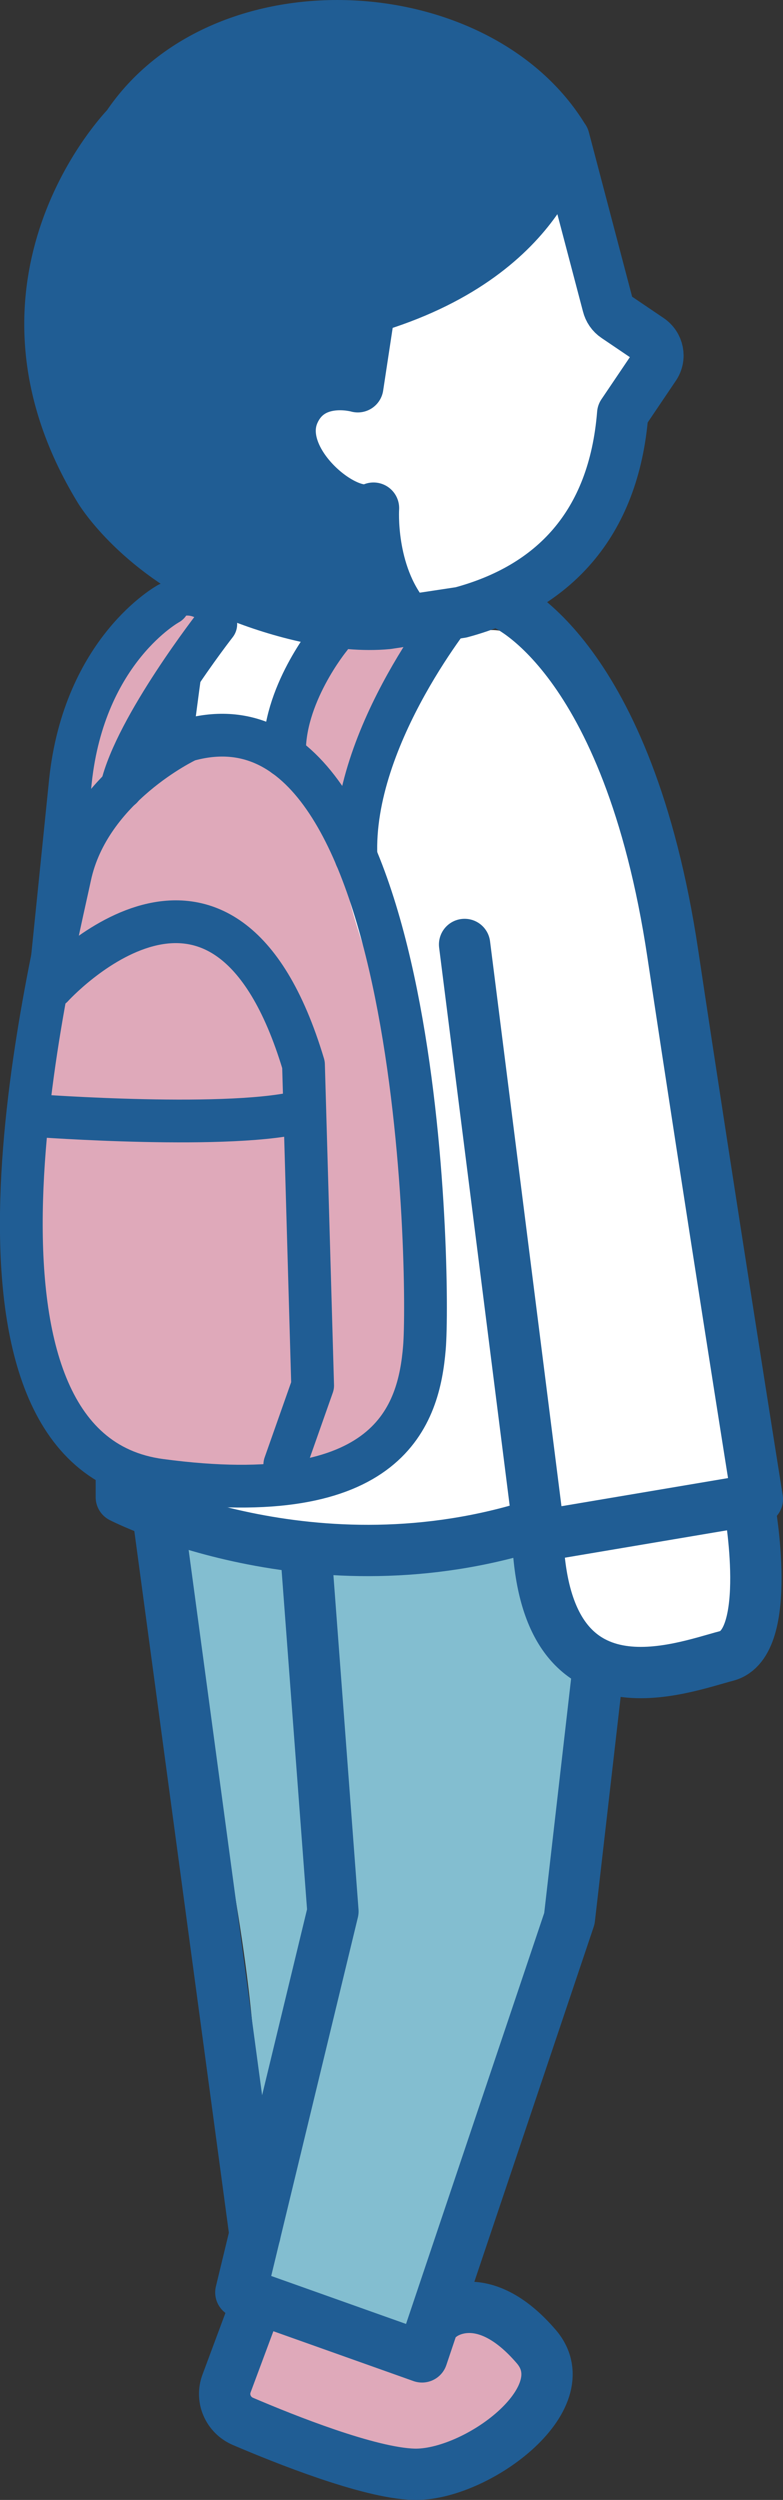
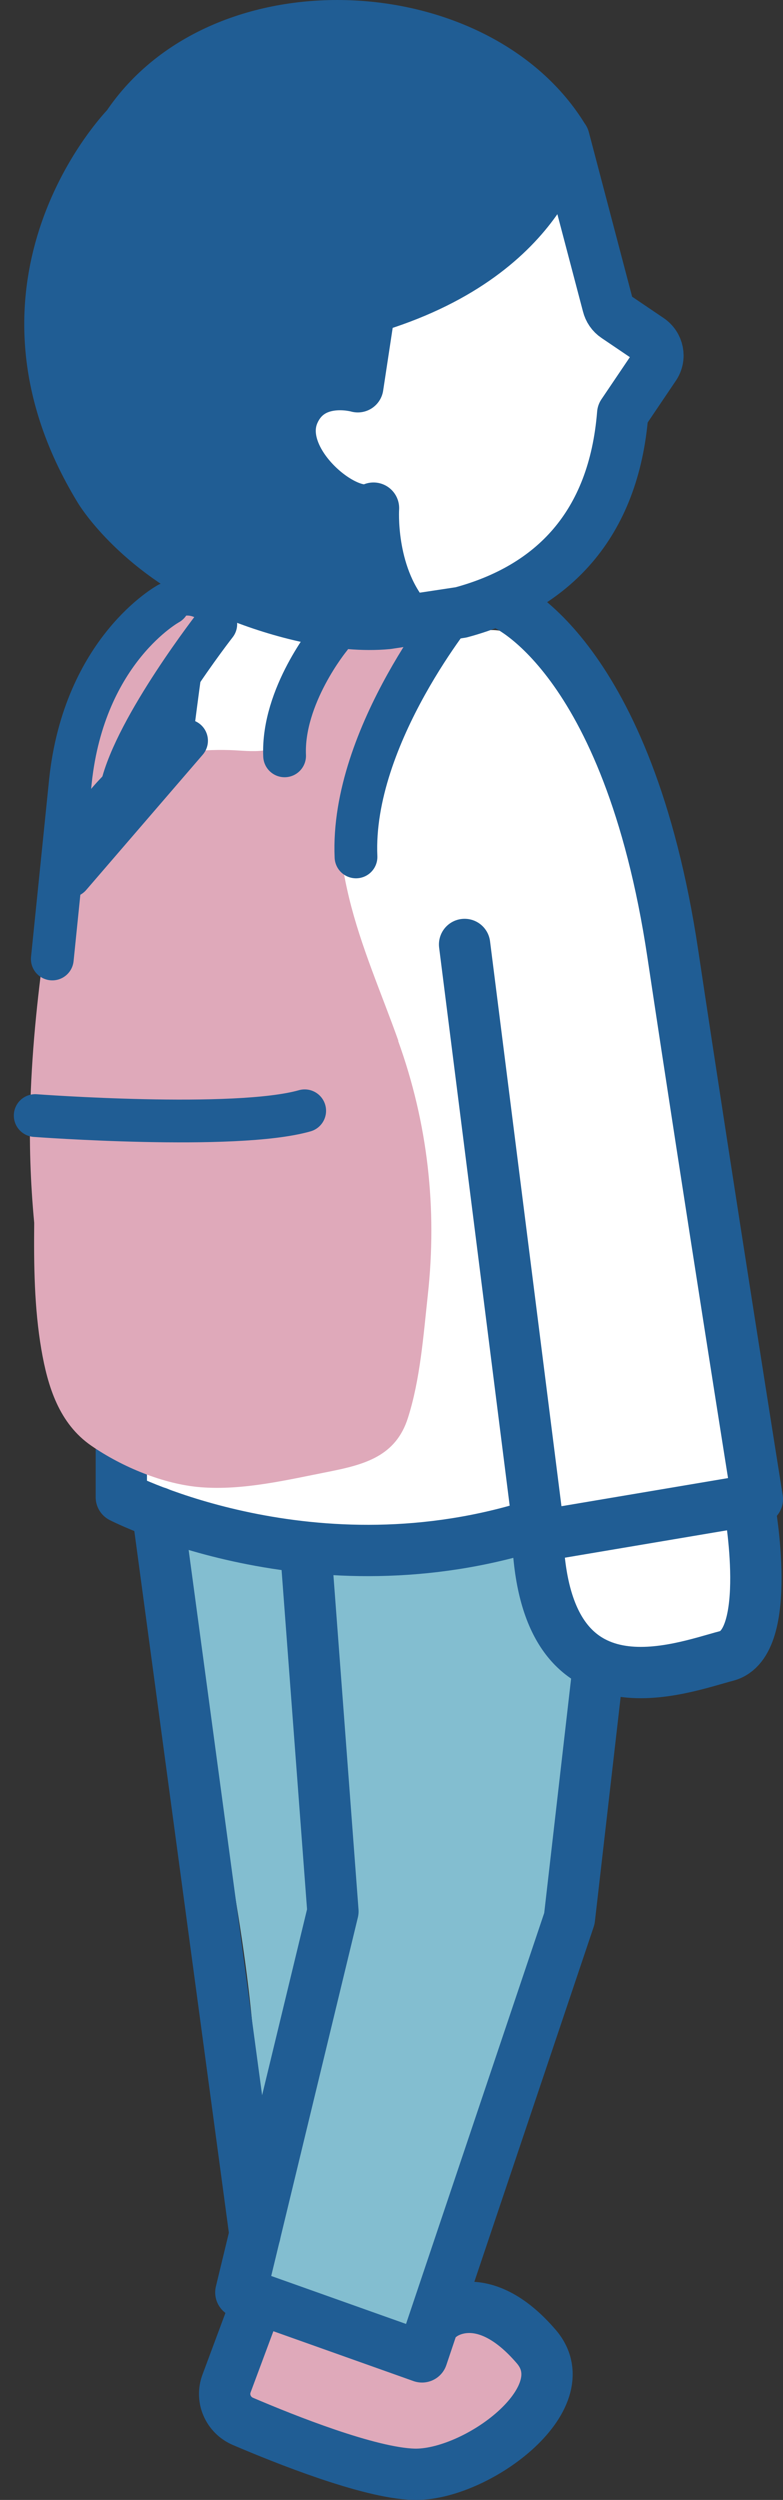
<svg xmlns="http://www.w3.org/2000/svg" id="_レイヤー_2" viewBox="0 0 39.37 125.65">
  <rect x="0" y="0" width="39.37" height="125.65" fill="#333333" stroke="none" />
  <defs>
    <style>.cls-1{fill:#dfa9ba;}.cls-2{fill:#205d94;}.cls-3{stroke-width:2.58px;}.cls-3,.cls-4{fill:none;stroke:#205d94;stroke-linecap:round;stroke-linejoin:round;}.cls-5{fill:#fff;}.cls-4{stroke-width:2.15px;}.cls-6{fill:#83bed0;}</style>
  </defs>
  <g id="_レイヤー_1-2">
    <path class="cls-5" d="M36.98,73.84c-.02-.18-.09-.32-.18-.44-.24-2.36-.53-4.72-.9-7.06-.19-1.22-.4-2.44-.63-3.65-.14-.71-.29-1.39-.64-1.99-.17-2.86-.25-5.73-.43-8.57-.22-3.51-.6-7.04-1.5-10.45-.45-1.71-1.03-3.4-1.95-4.92-.98-1.62-2.14-3.15-3.23-4.7-.29-.42-.76-.45-1.13-.28-.27-.26-.71-.32-1.03-.13-.03.02-.05.05-.08.08-.62-.15-1.29,0-1.91.1-4.28.66-8.8.19-12.61-1.94-.65-.36-1.24.18-1.28.74-.02.06-.05.1-.05.16-.35,2.91-.71,5.82-1.06,8.73-.3,2.48-.65,4.96-.68,7.47-.1.13-.18.28-.2.48-.62,7.8-.88,15.63-.76,23.45.02,1.29-.45,3.6.96,4.3.76.37,1.78.48,2.6.64.95.19,1.9.34,2.86.47,3.7.51,7.62,1.03,11.36.86,2-.09,3.82-.74,5.78-1.09,2.04-.36,4.12-.23,6.14-.76.33-.09.67-.46.63-.83-.02-.22-.05-.44-.07-.66Z" />
    <path class="cls-6" d="M29,83.49c-.27-1.81-1.15-3.33-2.23-4.78-.98-1.32-2.67-1.09-4.17-1.16-2.27-.11-4.54-.15-6.81-.12-1.93.02-3.99.21-5.72-.77-.36-.75-1.72-.3-1.57.69,1.81,12.55,6.24,25.23,3.68,38.01-.08.41.12.99.6,1.06,2.47.36,4.93.72,7.4,1.08.51.07.86-.12,1.06-.6,1.49-3.61,2.51-7.39,3.52-11.16,1.01-3.78,2.26-7.45,3.44-11.18,1.11-3.5,1.34-7.43.81-11.07Z" />
    <path class="cls-5" d="M36.37,76.12c-2.29.36-4.61.5-6.93.45-.55-.01-.82.4-.83.83-.48.05-.94.45-.78,1.05.19.74.43,1.46.72,2.17.28.69.58,1.41,1.03,2.02.9,1.21,2.32,1.43,3.74,1.31.75-.06,1.54-.11,2.15-.61.57-.46.84-1.17,1.1-1.83.57-1.45.86-3,.89-4.55.01-.61-.56-.91-1.09-.83Z" />
    <path class="cls-1" d="M12.98,115.96l-2.31,4.54s5,2.67,5.3,2.67,6.52,2.02,6.52,2.02l3.73-3.78s1.13-2.14,1.05-2.25-2.3-2.86-2.3-2.86l-2.45.03-1.2,1.72-8.35-2.1Z" />
    <path class="cls-3" d="M9.49,29.78c-.53,1.97-2.65,19.21-3.39,30.32v15.15s9.66,4.99,20.94,1.35" />
    <path class="cls-1" d="M20.03,52.31c-.85-2.39-1.88-4.71-2.48-7.19-.31-1.29-.51-2.6-.61-3.92.15-.24.25-.53.28-.87,0-.08-.01-.14-.02-.21.3-.06.57-.25.68-.58.47-1.35,1.03-2.67,1.7-3.93.56-1.05,1.61-2.22,1.61-3.47,0-1.36-1.45-1.4-2.46-1.2-.09.02-.16.07-.24.09-.19.02-.36.08-.51.2-.84.46-1.46,1.3-2.03,2.07-.37.5-.7,1.02-.95,1.6-.26.61-.33,1.25-.53,1.88-.41,1.25-1.86.95-2.91.92-1.64-.05-3.3.17-4.85.7.37-.68.67-1.41,1.06-2.1.76-1.34,1.71-2.56,2.67-3.77.29-.36.36-.86,0-1.22-.14-.14-.35-.22-.57-.24-.3-.18-.69-.2-1.01.1-.63.58-1.4.99-2.06,1.53-.62.51-1.15,1.16-1.57,1.85-.63,1.04-1.02,2.25-1.1,3.46-.17.1-.3.26-.35.52-1.04,5.56-2.07,11.16-2.25,16.83-.07,2.04,0,4.07.19,6.1-.02,2.13,0,4.26.36,6.37.32,1.86.89,3.72,2.52,4.84,1.54,1.06,3.62,1.93,5.49,2.08,2.13.17,4.36-.37,6.44-.78,1.81-.36,3.37-.78,3.98-2.7.62-1.94.78-4.15,1-6.17.48-4.36,0-8.65-1.49-12.78Z" />
-     <path class="cls-4" d="M9.38,37.23s-4.9,2.31-5.86,6.8c-.96,4.5-7.04,28.83,4.55,30.37,11.59,1.55,12.99-3.31,13.27-6.66.28-3.35-.1-33.96-11.96-30.52Z" />
+     <path class="cls-4" d="M9.38,37.23s-4.9,2.31-5.86,6.8Z" />
    <path class="cls-4" d="M23.14,30.34s-5.51,6.62-5.24,12.73" />
    <path class="cls-4" d="M16.6,32.04s-2.42,2.94-2.29,5.95" />
    <path class="cls-4" d="M10.85,31.37s-4.03,5.16-4.74,8.23" />
    <path class="cls-4" d="M8.47,30.34s-4.23,2.3-4.93,8.93l-.91,8.93" />
-     <path class="cls-4" d="M2.63,49.59s8.6-9.5,12.63,3.92l.46,16.13-1.4,3.97" />
    <path class="cls-4" d="M1.77,56.07s10.07.75,13.55-.24" />
    <polyline class="cls-3" points="30.06 83.97 28.63 96.43 21.22 118.46 12.11 115.22 16.74 96.07 15.45 78.89" />
    <line class="cls-3" x1="7.93" y1="76.02" x2="12.82" y2="112.3" />
    <path class="cls-3" d="M12.98,115.53l-1.59,4.27c-.28.75.08,1.58.82,1.9,2.13.91,6.33,2.59,8.58,2.66,3.1.1,8.42-3.79,6.18-6.41-2.74-3.2-4.76-1.56-4.76-1.56" />
    <path class="cls-3" d="M25.31,30.34s6.26,2.51,8.52,17.6c1.82,12.14,4.25,27.41,4.25,27.41l-10.96,1.85-3.76-29.73" />
    <path class="cls-3" d="M37.69,75.75s1.23,6.86-1.16,7.48c-2.39.63-8.99,3.21-9.48-5.66" />
    <polygon class="cls-5" points="28.73 7.63 30.91 15.45 32.92 17.61 31.7 20.85 30.2 25.25 25.53 30.34 20.5 31.67 18.58 25.03 14.62 22.58 16.29 19.78 17.75 19.94 18.97 14.95 22.91 13.75 27.89 9.1 28.73 7.63" />
    <path class="cls-2" d="M28.37,7.02l-2.42-2.77-5.49-2.67s-6.33-.28-6.64-.25-6,2.66-6,2.66l-3.97,6.27-1.33,5.4,1.83,7.78,3.06,3.79,5.28,2.45,6.28,1.82.55-1.59-2.22-5.16-2.22-2.37.68-2.66,1.98.22,1.23-4.21s4.91-2.81,5.17-2.86,4.49-4.37,4.49-4.37l-.26-1.47Z" />
    <path class="cls-3" d="M20.4,31c-1.84-2.22-1.62-5.46-1.62-5.46-1.32.68-5.08-2.38-4-4.8.88-1.97,3.21-1.3,3.21-1.3l.6-3.95c8.88-2.62,9.77-8.51,9.77-8.51C24.09-.12,11.2-.85,6.39,6.35c0,0-7.73,7.85-1.37,18.26,0,0,1.97,3.29,6.83,5.28,2.2.9,5.21,1.68,7.63,1.45l3.7-.56c4.6-1.24,7.68-4.38,8.13-9.99l1.6-2.37c.31-.45.19-1.06-.27-1.37l-1.67-1.13c-.21-.14-.35-.35-.41-.59l-2.2-8.36" />
  </g>
</svg>